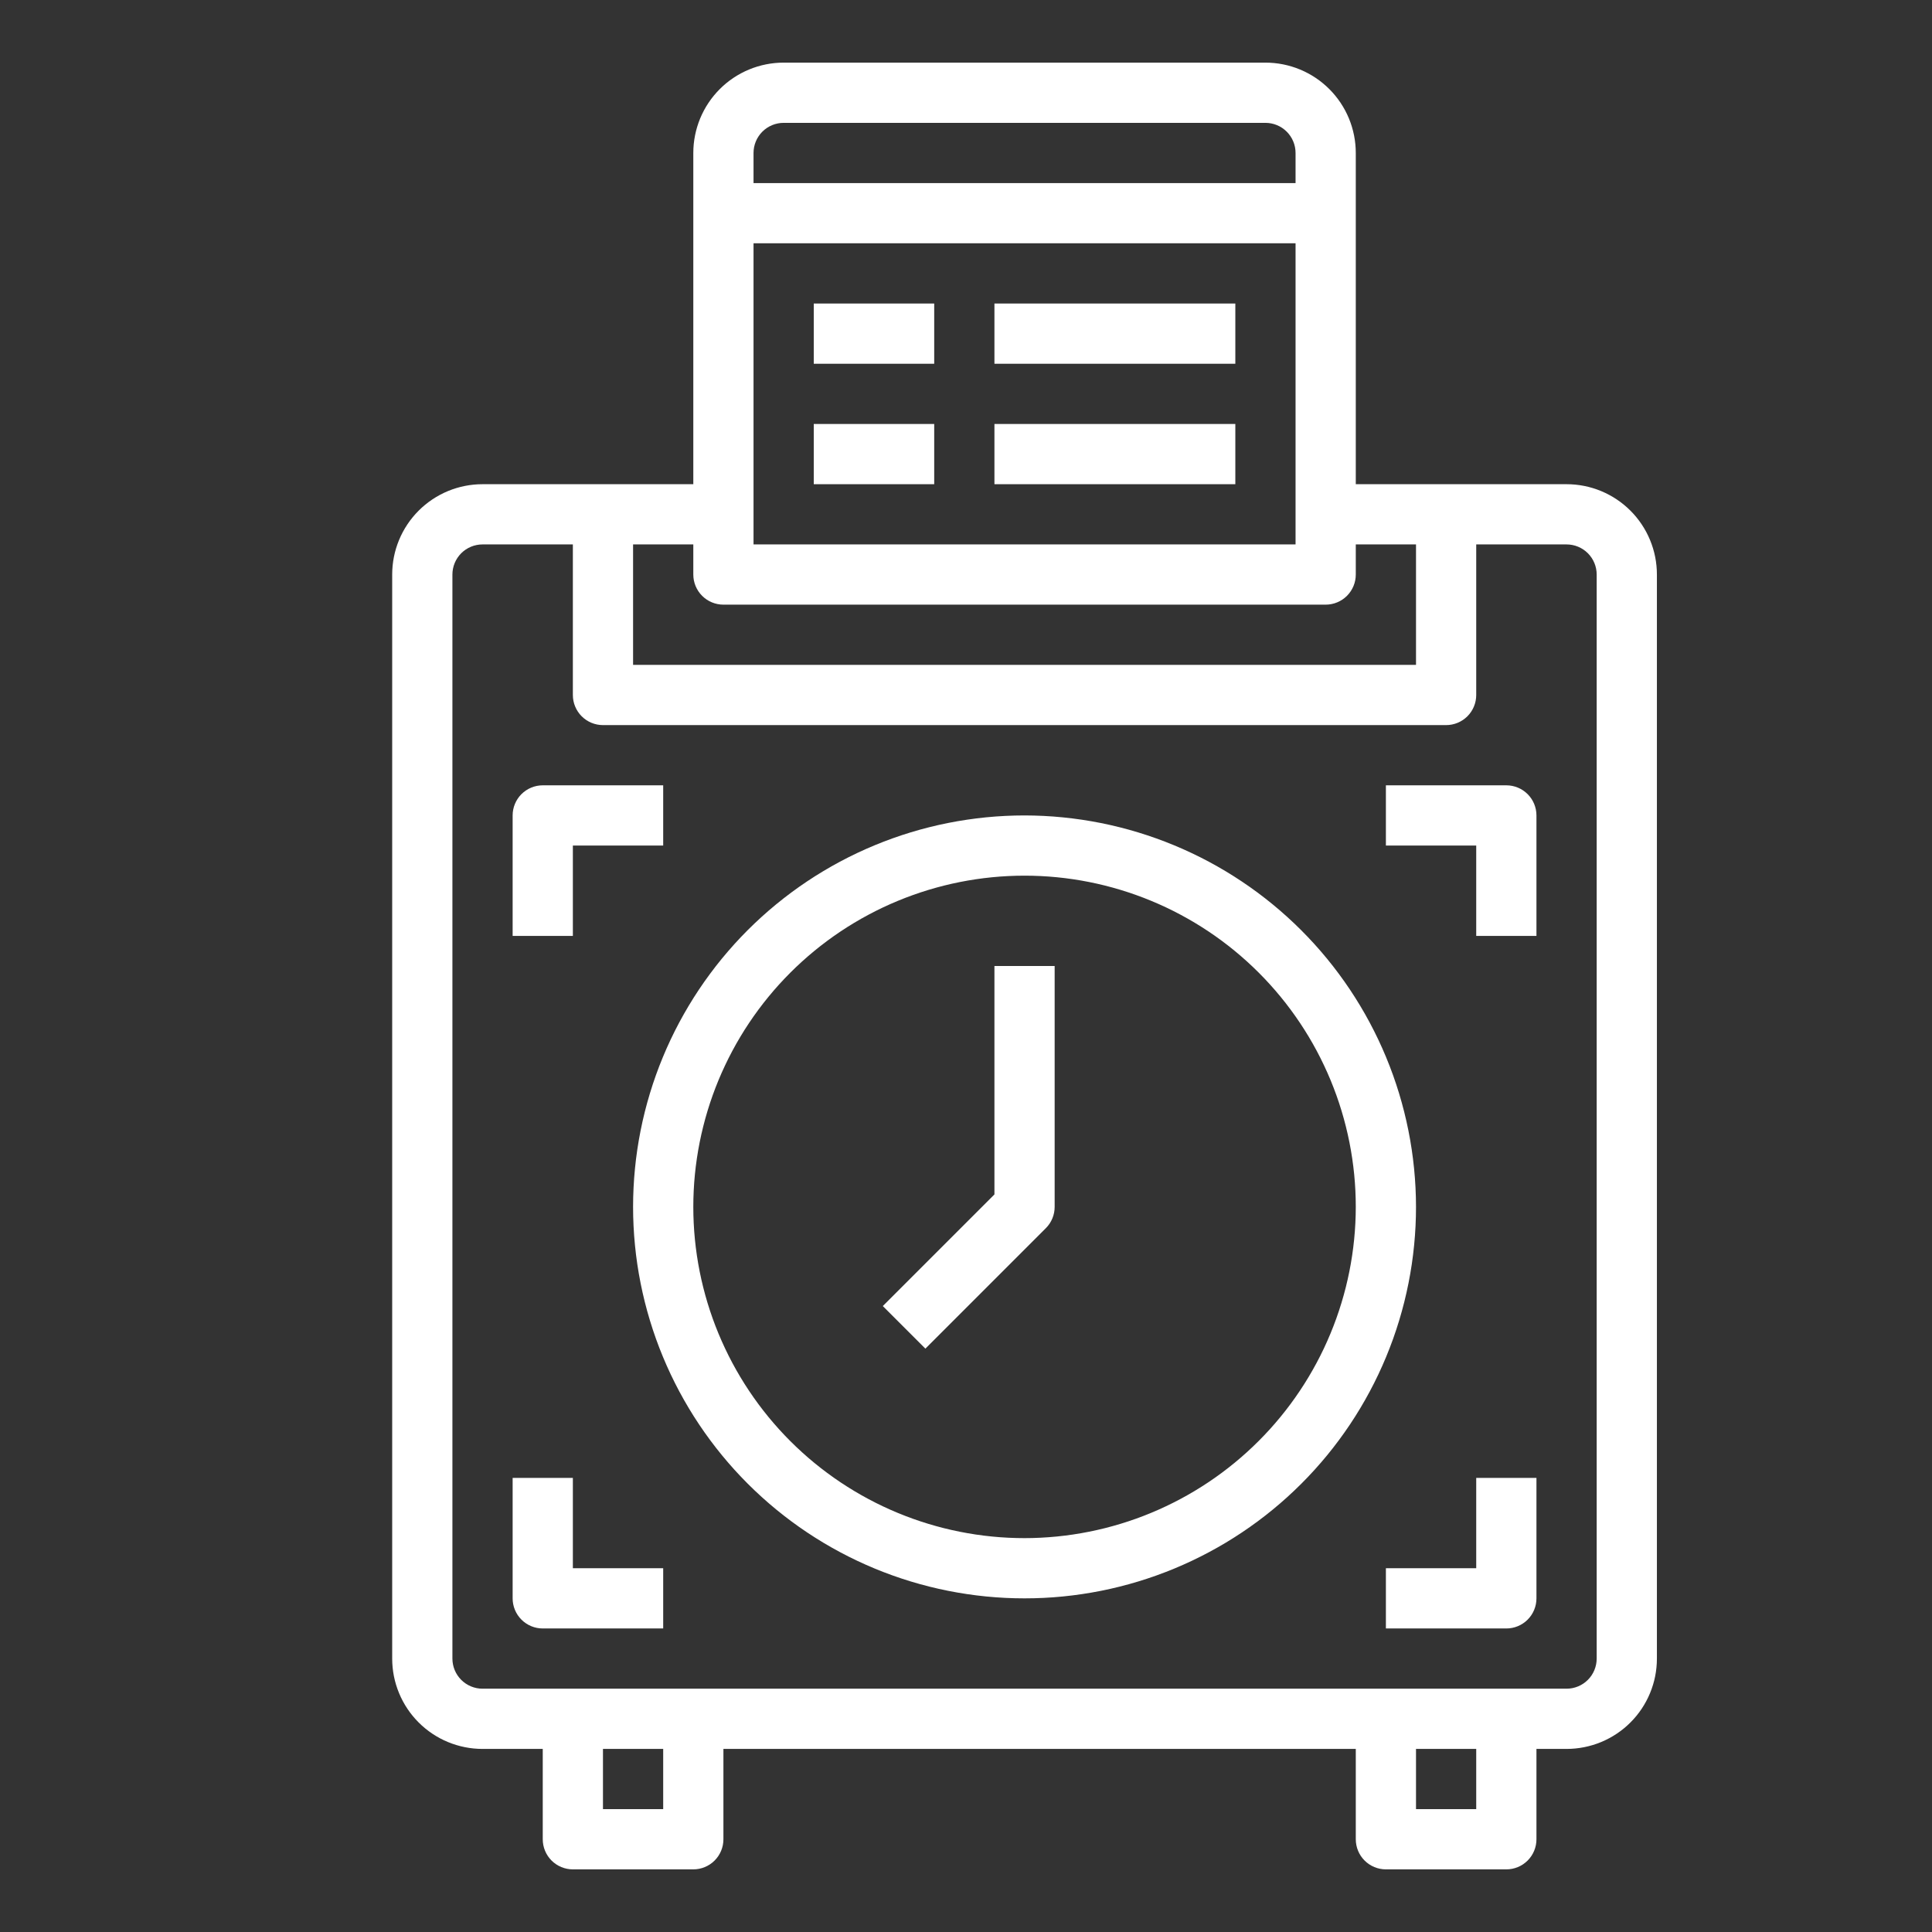
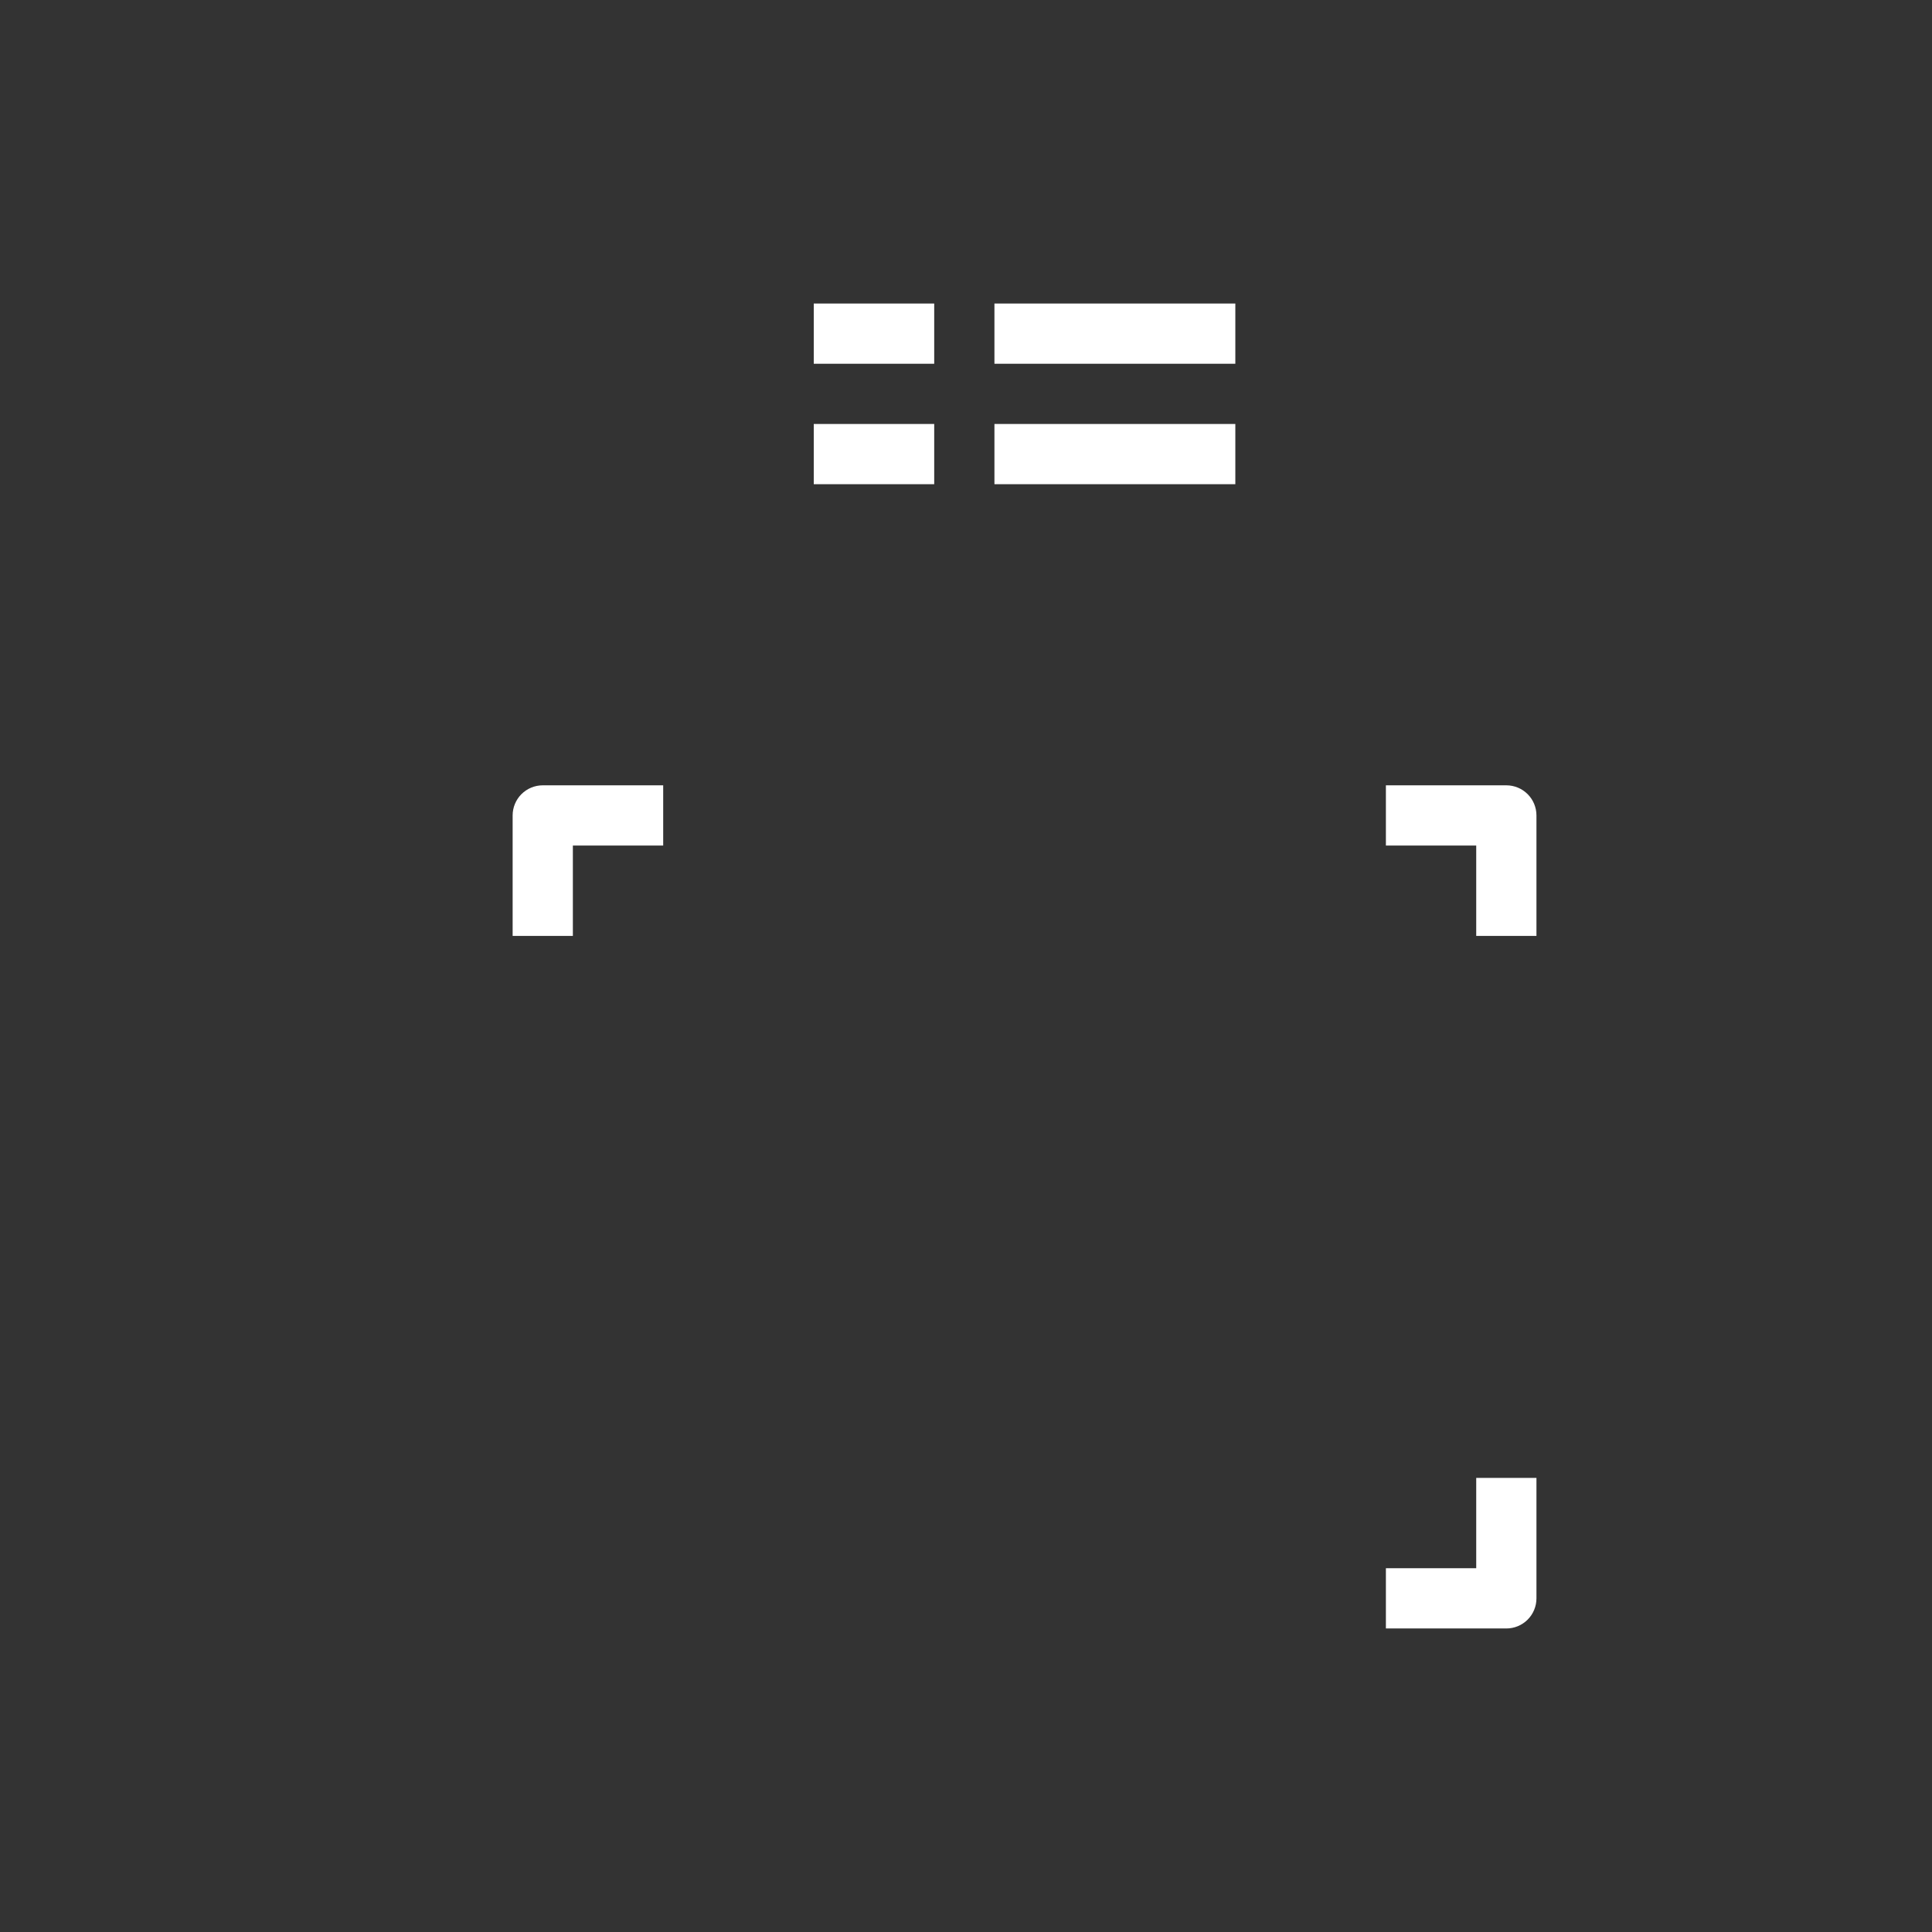
<svg xmlns="http://www.w3.org/2000/svg" width="1080" zoomAndPan="magnify" viewBox="0 0 810 810" height="1080" preserveAspectRatio="xMidYMid meet" version="1.0">
  <rect x="0" y="0" width="810" height="810" fill="#333333" stroke="none" />
  <defs>
    <clipPath id="46a4f5c059">
-       <path d="M 164.426 26.254 L 694.676 26.254 L 694.676 783.754 L 164.426 783.754 Z M 164.426 26.254 " clip-rule="nonzero" />
+       <path d="M 164.426 26.254 L 694.676 783.754 L 164.426 783.754 Z M 164.426 26.254 " clip-rule="nonzero" />
    </clipPath>
  </defs>
  <g clip-path="url(#46a4f5c059)">
-     <path fill="#ffffff" d="M 656.789 203.004 L 568.418 203.004 L 568.418 64.133 C 568.418 62.891 568.355 61.652 568.234 60.418 C 568.113 59.184 567.93 57.957 567.688 56.742 C 567.445 55.527 567.145 54.324 566.785 53.137 C 566.426 51.949 566.008 50.785 565.535 49.637 C 565.059 48.492 564.531 47.371 563.945 46.277 C 563.359 45.184 562.723 44.121 562.035 43.09 C 561.344 42.059 560.605 41.062 559.82 40.105 C 559.031 39.145 558.199 38.227 557.324 37.352 C 556.445 36.473 555.527 35.641 554.57 34.855 C 553.609 34.066 552.617 33.328 551.586 32.641 C 550.555 31.949 549.492 31.312 548.395 30.73 C 547.301 30.145 546.184 29.613 545.035 29.141 C 543.891 28.664 542.723 28.246 541.535 27.887 C 540.352 27.527 539.148 27.227 537.93 26.984 C 536.715 26.742 535.488 26.562 534.254 26.438 C 533.02 26.316 531.781 26.258 530.543 26.258 L 328.547 26.258 C 327.309 26.258 326.07 26.316 324.836 26.438 C 323.602 26.562 322.375 26.742 321.16 26.984 C 319.941 27.227 318.738 27.527 317.555 27.887 C 316.367 28.246 315.199 28.664 314.055 29.141 C 312.906 29.613 311.789 30.145 310.695 30.73 C 309.598 31.312 308.535 31.949 307.504 32.641 C 306.473 33.328 305.48 34.066 304.52 34.855 C 303.562 35.641 302.645 36.473 301.766 37.352 C 300.891 38.227 300.059 39.145 299.27 40.105 C 298.484 41.062 297.746 42.059 297.055 43.09 C 296.367 44.121 295.73 45.184 295.145 46.277 C 294.559 47.371 294.031 48.492 293.555 49.637 C 293.082 50.785 292.664 51.949 292.305 53.137 C 291.945 54.324 291.645 55.527 291.402 56.742 C 291.16 57.957 290.977 59.184 290.855 60.418 C 290.734 61.652 290.672 62.891 290.672 64.133 L 290.672 203.004 L 202.301 203.004 C 201.059 203.004 199.82 203.062 198.586 203.184 C 197.352 203.309 196.129 203.488 194.91 203.73 C 193.695 203.973 192.492 204.273 191.305 204.633 C 190.117 204.992 188.953 205.41 187.805 205.887 C 186.66 206.359 185.539 206.891 184.445 207.477 C 183.352 208.059 182.289 208.695 181.258 209.387 C 180.227 210.074 179.23 210.812 178.273 211.602 C 177.312 212.387 176.395 213.219 175.52 214.098 C 174.641 214.973 173.809 215.891 173.023 216.852 C 172.234 217.809 171.496 218.805 170.809 219.836 C 170.121 220.867 169.484 221.93 168.898 223.023 C 168.312 224.117 167.785 225.238 167.309 226.383 C 166.836 227.531 166.418 228.695 166.055 229.883 C 165.695 231.07 165.395 232.273 165.152 233.488 C 164.91 234.703 164.73 235.93 164.609 237.164 C 164.488 238.398 164.426 239.637 164.426 240.879 L 164.426 695.367 C 164.426 696.609 164.488 697.844 164.609 699.078 C 164.73 700.312 164.91 701.539 165.152 702.758 C 165.395 703.973 165.695 705.176 166.055 706.363 C 166.418 707.547 166.836 708.715 167.309 709.859 C 167.785 711.008 168.312 712.129 168.898 713.223 C 169.484 714.316 170.121 715.379 170.809 716.41 C 171.496 717.441 172.234 718.434 173.023 719.395 C 173.809 720.352 174.641 721.27 175.52 722.148 C 176.395 723.027 177.312 723.859 178.273 724.645 C 179.23 725.43 180.227 726.168 181.258 726.859 C 182.289 727.547 183.352 728.184 184.445 728.77 C 185.539 729.355 186.66 729.883 187.805 730.359 C 188.953 730.832 190.117 731.25 191.305 731.609 C 192.492 731.969 193.695 732.273 194.91 732.512 C 196.129 732.754 197.352 732.938 198.586 733.059 C 199.82 733.18 201.059 733.242 202.301 733.242 L 227.551 733.242 L 227.551 771.117 C 227.551 771.945 227.629 772.766 227.793 773.578 C 227.953 774.391 228.191 775.18 228.512 775.945 C 228.828 776.711 229.215 777.441 229.676 778.129 C 230.137 778.82 230.66 779.457 231.246 780.043 C 231.832 780.629 232.473 781.152 233.16 781.613 C 233.848 782.074 234.578 782.461 235.344 782.777 C 236.109 783.098 236.898 783.336 237.711 783.496 C 238.523 783.66 239.344 783.738 240.176 783.742 L 290.672 783.742 C 291.5 783.738 292.324 783.66 293.137 783.496 C 293.949 783.336 294.738 783.098 295.504 782.777 C 296.27 782.461 296.996 782.074 297.688 781.613 C 298.375 781.152 299.016 780.629 299.602 780.043 C 300.188 779.457 300.711 778.82 301.172 778.129 C 301.629 777.441 302.02 776.711 302.336 775.945 C 302.652 775.18 302.895 774.391 303.055 773.578 C 303.215 772.766 303.297 771.945 303.297 771.117 L 303.297 733.242 L 568.418 733.242 L 568.418 771.117 C 568.418 771.945 568.496 772.766 568.66 773.578 C 568.82 774.391 569.062 775.18 569.379 775.945 C 569.695 776.711 570.082 777.441 570.543 778.129 C 571.004 778.82 571.527 779.457 572.113 780.043 C 572.699 780.629 573.34 781.152 574.027 781.613 C 574.719 782.074 575.445 782.461 576.211 782.777 C 576.977 783.098 577.766 783.336 578.578 783.496 C 579.391 783.66 580.211 783.738 581.043 783.742 L 631.539 783.742 C 632.371 783.738 633.191 783.66 634.004 783.496 C 634.816 783.336 635.605 783.098 636.371 782.777 C 637.137 782.461 637.863 782.074 638.555 781.613 C 639.242 781.152 639.883 780.629 640.469 780.043 C 641.055 779.457 641.578 778.82 642.039 778.129 C 642.496 777.441 642.887 776.711 643.203 775.945 C 643.52 775.18 643.762 774.391 643.922 773.578 C 644.086 772.766 644.164 771.945 644.164 771.117 L 644.164 733.242 L 656.789 733.242 C 658.031 733.242 659.27 733.18 660.504 733.059 C 661.738 732.938 662.961 732.754 664.18 732.512 C 665.395 732.273 666.598 731.969 667.785 731.609 C 668.973 731.25 670.137 730.832 671.285 730.359 C 672.43 729.883 673.551 729.355 674.645 728.77 C 675.738 728.184 676.801 727.547 677.832 726.859 C 678.863 726.168 679.859 725.43 680.816 724.645 C 681.777 723.859 682.695 723.027 683.57 722.148 C 684.449 721.27 685.281 720.352 686.066 719.395 C 686.855 718.434 687.594 717.441 688.281 716.41 C 688.969 715.379 689.605 714.316 690.191 713.223 C 690.777 712.129 691.305 711.008 691.781 709.859 C 692.254 708.715 692.672 707.547 693.031 706.363 C 693.395 705.176 693.695 703.973 693.938 702.758 C 694.18 701.539 694.359 700.312 694.48 699.078 C 694.602 697.844 694.664 696.609 694.664 695.367 L 694.664 240.879 C 694.664 239.637 694.602 238.398 694.48 237.164 C 694.359 235.93 694.18 234.703 693.938 233.488 C 693.695 232.273 693.395 231.07 693.031 229.883 C 692.672 228.695 692.254 227.531 691.781 226.383 C 691.305 225.238 690.777 224.117 690.191 223.023 C 689.605 221.93 688.969 220.867 688.281 219.836 C 687.594 218.805 686.855 217.809 686.066 216.852 C 685.281 215.891 684.449 214.973 683.57 214.098 C 682.695 213.219 681.777 212.387 680.816 211.602 C 679.859 210.812 678.863 210.074 677.832 209.387 C 676.801 208.695 675.738 208.059 674.645 207.477 C 673.551 206.891 672.43 206.359 671.285 205.887 C 670.137 205.41 668.973 204.992 667.785 204.633 C 666.598 204.273 665.395 203.973 664.18 203.73 C 662.961 203.488 661.738 203.309 660.504 203.184 C 659.27 203.062 658.031 203.004 656.789 203.004 Z M 315.922 102.004 L 543.168 102.004 L 543.168 228.254 L 315.922 228.254 Z M 328.547 51.508 L 530.543 51.508 C 531.371 51.508 532.191 51.586 533.004 51.75 C 533.82 51.91 534.609 52.148 535.375 52.469 C 536.141 52.785 536.867 53.172 537.555 53.633 C 538.246 54.094 538.883 54.617 539.469 55.203 C 540.055 55.789 540.578 56.43 541.039 57.117 C 541.5 57.805 541.891 58.535 542.207 59.301 C 542.523 60.066 542.762 60.855 542.926 61.668 C 543.086 62.48 543.168 63.301 543.168 64.133 L 543.168 76.758 L 315.922 76.758 L 315.922 64.133 C 315.922 63.301 316.004 62.48 316.164 61.668 C 316.328 60.855 316.566 60.066 316.883 59.301 C 317.199 58.535 317.59 57.805 318.051 57.117 C 318.512 56.43 319.035 55.789 319.621 55.203 C 320.207 54.617 320.844 54.094 321.531 53.633 C 322.223 53.172 322.949 52.785 323.715 52.469 C 324.48 52.148 325.27 51.91 326.086 51.75 C 326.898 51.586 327.719 51.508 328.547 51.508 Z M 303.297 253.504 L 555.793 253.504 C 556.621 253.504 557.441 253.422 558.254 253.258 C 559.066 253.098 559.859 252.859 560.625 252.539 C 561.391 252.223 562.117 251.836 562.805 251.375 C 563.496 250.914 564.133 250.391 564.719 249.805 C 565.305 249.219 565.828 248.582 566.289 247.891 C 566.75 247.203 567.137 246.473 567.457 245.707 C 567.773 244.941 568.012 244.152 568.176 243.34 C 568.336 242.527 568.418 241.707 568.418 240.879 L 568.418 228.254 L 593.668 228.254 L 593.668 278.75 L 265.422 278.75 L 265.422 228.254 L 290.672 228.254 L 290.672 240.879 C 290.672 241.707 290.754 242.527 290.914 243.34 C 291.078 244.152 291.316 244.941 291.633 245.707 C 291.949 246.473 292.34 247.203 292.801 247.891 C 293.262 248.582 293.785 249.219 294.371 249.805 C 294.957 250.391 295.594 250.914 296.285 251.375 C 296.973 251.836 297.699 252.223 298.465 252.539 C 299.23 252.859 300.023 253.098 300.836 253.258 C 301.648 253.422 302.469 253.504 303.297 253.504 Z M 278.047 758.492 L 252.797 758.492 L 252.797 733.242 L 278.047 733.242 Z M 618.914 758.492 L 593.668 758.492 L 593.668 733.242 L 618.914 733.242 Z M 669.414 695.367 C 669.414 696.195 669.332 697.016 669.172 697.832 C 669.012 698.645 668.77 699.434 668.453 700.199 C 668.137 700.965 667.746 701.691 667.285 702.383 C 666.828 703.07 666.305 703.707 665.719 704.293 C 665.129 704.879 664.492 705.402 663.805 705.863 C 663.113 706.324 662.387 706.715 661.621 707.031 C 660.855 707.348 660.066 707.586 659.254 707.75 C 658.441 707.91 657.617 707.992 656.789 707.992 L 202.301 707.992 C 201.473 707.992 200.648 707.91 199.836 707.75 C 199.023 707.586 198.234 707.348 197.469 707.031 C 196.703 706.715 195.977 706.324 195.285 705.863 C 194.598 705.402 193.961 704.879 193.371 704.293 C 192.785 703.707 192.262 703.07 191.805 702.383 C 191.344 701.691 190.953 700.965 190.637 700.199 C 190.32 699.434 190.078 698.645 189.918 697.832 C 189.758 697.016 189.676 696.195 189.676 695.367 L 189.676 240.879 C 189.676 240.047 189.758 239.227 189.918 238.414 C 190.078 237.602 190.32 236.812 190.637 236.047 C 190.953 235.281 191.344 234.551 191.805 233.863 C 192.262 233.176 192.785 232.535 193.371 231.949 C 193.961 231.363 194.598 230.84 195.285 230.379 C 195.977 229.918 196.703 229.531 197.469 229.215 C 198.234 228.895 199.023 228.656 199.836 228.496 C 200.648 228.332 201.473 228.254 202.301 228.254 L 240.176 228.254 L 240.176 291.375 C 240.176 292.207 240.254 293.027 240.418 293.84 C 240.578 294.652 240.816 295.441 241.137 296.207 C 241.453 296.973 241.84 297.699 242.301 298.391 C 242.762 299.078 243.285 299.719 243.871 300.305 C 244.457 300.891 245.094 301.414 245.785 301.875 C 246.473 302.332 247.203 302.723 247.969 303.039 C 248.734 303.355 249.523 303.598 250.336 303.758 C 251.148 303.922 251.969 304 252.797 304 L 606.289 304 C 607.121 304 607.941 303.922 608.754 303.758 C 609.566 303.598 610.355 303.355 611.121 303.039 C 611.887 302.723 612.617 302.332 613.305 301.875 C 613.992 301.414 614.633 300.891 615.219 300.305 C 615.805 299.719 616.328 299.078 616.789 298.391 C 617.25 297.699 617.637 296.973 617.953 296.207 C 618.273 295.441 618.512 294.652 618.672 293.84 C 618.836 293.027 618.914 292.207 618.914 291.375 L 618.914 228.254 L 656.789 228.254 C 657.617 228.254 658.441 228.332 659.254 228.496 C 660.066 228.656 660.855 228.895 661.621 229.215 C 662.387 229.531 663.113 229.918 663.805 230.379 C 664.492 230.84 665.129 231.363 665.719 231.949 C 666.305 232.535 666.828 233.176 667.285 233.863 C 667.746 234.551 668.137 235.281 668.453 236.047 C 668.77 236.812 669.012 237.602 669.172 238.414 C 669.332 239.227 669.414 240.047 669.414 240.879 Z M 669.414 695.367 " fill-opacity="1" fill-rule="nonzero" />
-   </g>
-   <path fill="#ffffff" d="M 429.543 341.875 C 426.859 341.875 424.176 341.941 421.492 342.074 C 418.809 342.203 416.133 342.402 413.457 342.664 C 410.785 342.93 408.121 343.258 405.465 343.652 C 402.805 344.047 400.16 344.504 397.527 345.027 C 394.891 345.551 392.273 346.141 389.668 346.793 C 387.062 347.445 384.473 348.164 381.902 348.941 C 379.332 349.723 376.781 350.562 374.254 351.469 C 371.727 352.375 369.219 353.34 366.738 354.367 C 364.258 355.395 361.801 356.484 359.375 357.633 C 356.945 358.781 354.547 359.988 352.18 361.254 C 349.809 362.52 347.473 363.844 345.168 365.227 C 342.867 366.605 340.598 368.043 338.363 369.535 C 336.129 371.027 333.934 372.574 331.777 374.172 C 329.621 375.773 327.504 377.426 325.426 379.129 C 323.352 380.832 321.316 382.586 319.328 384.391 C 317.336 386.195 315.395 388.047 313.492 389.945 C 311.594 391.844 309.742 393.789 307.938 395.777 C 306.137 397.77 304.383 399.801 302.676 401.879 C 300.973 403.957 299.32 406.07 297.723 408.23 C 296.121 410.387 294.574 412.582 293.082 414.816 C 291.59 417.047 290.152 419.316 288.773 421.621 C 287.391 423.926 286.07 426.262 284.801 428.629 C 283.535 431 282.328 433.398 281.18 435.824 C 280.031 438.254 278.945 440.707 277.918 443.191 C 276.887 445.672 275.922 448.176 275.016 450.707 C 274.113 453.234 273.27 455.785 272.492 458.355 C 271.711 460.926 270.996 463.512 270.344 466.117 C 269.688 468.723 269.102 471.344 268.578 473.977 C 268.055 476.613 267.594 479.258 267.199 481.914 C 266.805 484.57 266.477 487.238 266.215 489.91 C 265.949 492.582 265.754 495.262 265.621 497.941 C 265.488 500.625 265.422 503.309 265.422 505.996 C 265.422 508.684 265.488 511.367 265.621 514.051 C 265.754 516.73 265.949 519.41 266.215 522.082 C 266.477 524.758 266.805 527.422 267.199 530.078 C 267.594 532.734 268.055 535.379 268.578 538.016 C 269.102 540.648 269.688 543.27 270.344 545.875 C 270.996 548.48 271.711 551.066 272.492 553.637 C 273.27 556.207 274.113 558.758 275.016 561.289 C 275.922 563.816 276.887 566.32 277.918 568.805 C 278.945 571.285 280.031 573.738 281.18 576.168 C 282.328 578.594 283.535 580.992 284.801 583.363 C 286.07 585.73 287.391 588.066 288.773 590.371 C 290.152 592.676 291.59 594.945 293.082 597.176 C 294.574 599.41 296.121 601.605 297.723 603.762 C 299.32 605.922 300.973 608.039 302.676 610.113 C 304.383 612.191 306.137 614.223 307.938 616.215 C 309.742 618.203 311.594 620.148 313.492 622.047 C 315.395 623.945 317.336 625.797 319.328 627.602 C 321.316 629.406 323.352 631.16 325.426 632.863 C 327.504 634.566 329.621 636.219 331.777 637.82 C 333.934 639.418 336.129 640.965 338.363 642.457 C 340.598 643.949 342.867 645.387 345.168 646.77 C 347.473 648.148 349.809 649.473 352.18 650.738 C 354.547 652.004 356.945 653.211 359.375 654.359 C 361.801 655.508 364.258 656.598 366.738 657.625 C 369.219 658.652 371.727 659.617 374.254 660.523 C 376.781 661.43 379.332 662.27 381.902 663.051 C 384.473 663.832 387.062 664.547 389.668 665.199 C 392.273 665.852 394.891 666.441 397.527 666.965 C 400.16 667.488 402.805 667.945 405.465 668.34 C 408.121 668.734 410.785 669.062 413.457 669.328 C 416.133 669.59 418.809 669.789 421.492 669.922 C 424.176 670.051 426.859 670.117 429.543 670.117 C 432.23 670.117 434.914 670.051 437.598 669.922 C 440.281 669.789 442.957 669.59 445.633 669.328 C 448.305 669.062 450.969 668.734 453.625 668.34 C 456.285 667.945 458.93 667.488 461.562 666.965 C 464.199 666.441 466.816 665.852 469.422 665.199 C 472.027 664.547 474.617 663.832 477.188 663.051 C 479.758 662.27 482.309 661.43 484.836 660.523 C 487.363 659.617 489.871 658.652 492.352 657.625 C 494.832 656.598 497.289 655.508 499.715 654.359 C 502.145 653.211 504.543 652.004 506.91 650.738 C 509.281 649.473 511.617 648.148 513.922 646.77 C 516.223 645.387 518.492 643.949 520.727 642.457 C 522.961 640.965 525.156 639.418 527.312 637.82 C 529.469 636.219 531.586 634.566 533.664 632.863 C 535.738 631.16 537.773 629.406 539.762 627.602 C 541.754 625.797 543.695 623.945 545.598 622.047 C 547.496 620.148 549.348 618.203 551.152 616.215 C 552.953 614.223 554.707 612.191 556.414 610.113 C 558.117 608.039 559.77 605.922 561.367 603.762 C 562.969 601.605 564.516 599.41 566.008 597.176 C 567.5 594.945 568.938 592.676 570.316 590.371 C 571.699 588.066 573.02 585.73 574.285 583.363 C 575.555 580.992 576.762 578.594 577.91 576.168 C 579.059 573.738 580.145 571.285 581.172 568.805 C 582.199 566.32 583.168 563.816 584.074 561.289 C 584.977 558.758 585.82 556.207 586.598 553.637 C 587.379 551.066 588.094 548.48 588.746 545.875 C 589.398 543.27 589.988 540.648 590.512 538.016 C 591.035 535.379 591.496 532.734 591.891 530.078 C 592.285 527.422 592.613 524.758 592.875 522.082 C 593.141 519.41 593.336 516.73 593.469 514.051 C 593.602 511.367 593.668 508.684 593.668 505.996 C 593.664 503.312 593.594 500.629 593.461 497.945 C 593.324 495.266 593.125 492.586 592.859 489.914 C 592.594 487.242 592.262 484.578 591.867 481.926 C 591.469 479.27 591.008 476.625 590.48 473.992 C 589.957 471.359 589.363 468.738 588.711 466.137 C 588.055 463.531 587.34 460.945 586.559 458.375 C 585.777 455.809 584.934 453.258 584.027 450.73 C 583.121 448.203 582.152 445.699 581.121 443.219 C 580.094 440.738 579.004 438.285 577.855 435.859 C 576.707 433.434 575.5 431.035 574.23 428.668 C 572.965 426.301 571.641 423.965 570.258 421.664 C 568.879 419.359 567.441 417.094 565.949 414.859 C 564.457 412.629 562.91 410.434 561.309 408.277 C 559.711 406.121 558.059 404.004 556.355 401.93 C 554.652 399.855 552.898 397.82 551.094 395.832 C 549.289 393.844 547.441 391.898 545.539 390 C 543.641 388.102 541.699 386.25 539.707 384.449 C 537.719 382.645 535.688 380.891 533.613 379.188 C 531.535 377.484 529.422 375.832 527.266 374.23 C 525.109 372.633 522.914 371.086 520.68 369.594 C 518.449 368.102 516.18 366.664 513.879 365.281 C 511.578 363.902 509.242 362.578 506.875 361.309 C 504.508 360.043 502.109 358.836 499.684 357.688 C 497.254 356.535 494.801 355.449 492.32 354.418 C 489.844 353.391 487.34 352.422 484.809 351.516 C 482.281 350.609 479.734 349.766 477.164 348.984 C 474.598 348.203 472.012 347.484 469.406 346.832 C 466.801 346.176 464.184 345.586 461.551 345.059 C 458.918 344.535 456.273 344.074 453.617 343.676 C 450.961 343.281 448.297 342.949 445.625 342.684 C 442.953 342.418 440.277 342.215 437.594 342.082 C 434.914 341.945 432.23 341.879 429.543 341.875 Z M 429.543 644.867 C 427.273 644.867 425 644.812 422.73 644.699 C 420.461 644.59 418.195 644.422 415.934 644.199 C 413.672 643.977 411.418 643.699 409.168 643.367 C 406.922 643.031 404.68 642.645 402.453 642.199 C 400.223 641.758 398.008 641.258 395.801 640.707 C 393.598 640.152 391.406 639.547 389.234 638.887 C 387.059 638.23 384.898 637.516 382.762 636.75 C 380.621 635.984 378.5 635.168 376.402 634.297 C 374.301 633.426 372.223 632.508 370.168 631.535 C 368.113 630.562 366.086 629.543 364.082 628.469 C 362.078 627.398 360.102 626.277 358.152 625.109 C 356.199 623.941 354.281 622.727 352.391 621.465 C 350.504 620.203 348.645 618.895 346.82 617.539 C 344.992 616.184 343.203 614.789 341.445 613.348 C 339.688 611.902 337.969 610.422 336.285 608.895 C 334.602 607.367 332.953 605.801 331.348 604.195 C 329.742 602.586 328.176 600.941 326.648 599.258 C 325.121 597.574 323.637 595.852 322.195 594.098 C 320.754 592.34 319.355 590.547 318 588.723 C 316.648 586.898 315.34 585.039 314.078 583.148 C 312.812 581.262 311.598 579.34 310.43 577.391 C 309.262 575.441 308.141 573.465 307.07 571.461 C 306 569.457 304.977 567.426 304.008 565.371 C 303.035 563.316 302.113 561.238 301.242 559.141 C 300.375 557.039 299.555 554.922 298.789 552.781 C 298.023 550.641 297.312 548.484 296.652 546.309 C 295.992 544.133 295.387 541.945 294.836 539.738 C 294.281 537.535 293.785 535.316 293.34 533.09 C 292.898 530.859 292.508 528.621 292.176 526.375 C 291.844 524.125 291.562 521.871 291.34 519.609 C 291.117 517.348 290.953 515.082 290.84 512.809 C 290.73 510.539 290.672 508.27 290.672 505.996 C 290.672 503.723 290.73 501.453 290.84 499.184 C 290.953 496.914 291.117 494.645 291.34 492.383 C 291.562 490.121 291.844 487.867 292.176 485.621 C 292.508 483.371 292.898 481.133 293.34 478.902 C 293.785 476.676 294.281 474.457 294.836 472.254 C 295.387 470.047 295.992 467.859 296.652 465.684 C 297.312 463.508 298.023 461.352 298.789 459.211 C 299.555 457.07 300.375 454.953 301.242 452.852 C 302.113 450.754 303.035 448.676 304.008 446.621 C 304.977 444.566 306 442.535 307.07 440.531 C 308.141 438.527 309.262 436.551 310.43 434.602 C 311.598 432.652 312.812 430.734 314.078 428.844 C 315.34 426.953 316.648 425.098 318 423.27 C 319.355 421.445 320.754 419.652 322.195 417.898 C 323.637 416.141 325.121 414.418 326.648 412.734 C 328.176 411.051 329.742 409.406 331.348 407.801 C 332.953 406.191 334.602 404.625 336.285 403.098 C 337.969 401.574 339.688 400.09 341.445 398.648 C 343.203 397.207 344.992 395.809 346.82 394.453 C 348.645 393.098 350.504 391.793 352.391 390.527 C 354.281 389.266 356.199 388.051 358.152 386.883 C 360.102 385.715 362.078 384.594 364.082 383.523 C 366.086 382.449 368.113 381.43 370.168 380.457 C 372.223 379.484 374.301 378.566 376.402 377.695 C 378.5 376.824 380.621 376.008 382.762 375.242 C 384.898 374.477 387.059 373.766 389.234 373.105 C 391.406 372.445 393.598 371.84 395.801 371.285 C 398.008 370.734 400.223 370.234 402.453 369.793 C 404.68 369.348 406.922 368.961 409.168 368.629 C 411.418 368.293 413.672 368.016 415.934 367.793 C 418.195 367.57 420.461 367.402 422.73 367.293 C 425 367.18 427.273 367.125 429.543 367.125 C 431.816 367.125 434.09 367.18 436.359 367.293 C 438.629 367.402 440.895 367.57 443.156 367.793 C 445.418 368.016 447.672 368.293 449.922 368.629 C 452.168 368.961 454.41 369.348 456.637 369.793 C 458.867 370.234 461.082 370.734 463.289 371.285 C 465.492 371.84 467.684 372.445 469.855 373.105 C 472.031 373.766 474.191 374.477 476.328 375.242 C 478.469 376.008 480.59 376.824 482.688 377.695 C 484.789 378.566 486.867 379.484 488.922 380.457 C 490.977 381.43 493.004 382.449 495.008 383.523 C 497.012 384.594 498.988 385.715 500.938 386.883 C 502.891 388.051 504.809 389.266 506.699 390.527 C 508.586 391.793 510.445 393.098 512.27 394.453 C 514.098 395.809 515.887 397.207 517.645 398.648 C 519.402 400.09 521.121 401.574 522.805 403.098 C 524.488 404.625 526.137 406.191 527.742 407.801 C 529.348 409.406 530.914 411.051 532.441 412.734 C 533.969 414.418 535.453 416.141 536.895 417.898 C 538.336 419.652 539.734 421.445 541.086 423.27 C 542.441 425.098 543.75 426.953 545.012 428.844 C 546.273 430.734 547.492 432.652 548.66 434.602 C 549.828 436.551 550.949 438.527 552.02 440.531 C 553.09 442.535 554.113 444.566 555.082 446.621 C 556.055 448.676 556.977 450.754 557.848 452.852 C 558.715 454.953 559.535 457.07 560.301 459.211 C 561.066 461.352 561.777 463.508 562.438 465.684 C 563.098 467.859 563.703 470.047 564.254 472.254 C 564.809 474.457 565.305 476.676 565.75 478.902 C 566.191 481.133 566.582 483.371 566.914 485.621 C 567.246 487.867 567.523 490.121 567.75 492.383 C 567.973 494.645 568.137 496.914 568.25 499.184 C 568.359 501.453 568.418 503.723 568.418 505.996 C 568.414 508.27 568.355 510.539 568.242 512.809 C 568.129 515.078 567.957 517.344 567.734 519.602 C 567.508 521.863 567.227 524.117 566.891 526.363 C 566.559 528.613 566.168 530.848 565.723 533.078 C 565.277 535.305 564.777 537.52 564.223 539.727 C 563.668 541.93 563.062 544.117 562.398 546.289 C 561.738 548.465 561.023 550.621 560.258 552.758 C 559.492 554.898 558.672 557.016 557.801 559.113 C 556.93 561.215 556.008 563.289 555.039 565.344 C 554.066 567.395 553.043 569.426 551.969 571.426 C 550.898 573.43 549.777 575.406 548.609 577.355 C 547.441 579.305 546.227 581.223 544.961 583.109 C 543.699 585 542.391 586.855 541.039 588.68 C 539.684 590.504 538.285 592.297 536.844 594.051 C 535.402 595.809 533.918 597.527 532.395 599.211 C 530.867 600.895 529.301 602.539 527.695 604.145 C 526.086 605.754 524.441 607.32 522.758 608.844 C 521.074 610.371 519.355 611.855 517.602 613.297 C 515.844 614.738 514.055 616.137 512.23 617.488 C 510.406 618.844 508.547 620.152 506.66 621.414 C 504.77 622.676 502.852 623.891 500.902 625.062 C 498.957 626.23 496.98 627.352 494.977 628.422 C 492.973 629.492 490.945 630.516 488.891 631.488 C 486.84 632.461 484.762 633.383 482.664 634.254 C 480.566 635.125 478.445 635.941 476.309 636.711 C 474.168 637.477 472.012 638.191 469.84 638.852 C 467.664 639.512 465.477 640.121 463.273 640.676 C 461.07 641.227 458.855 641.727 456.625 642.172 C 454.398 642.617 452.16 643.008 449.914 643.344 C 447.668 643.68 445.414 643.961 443.152 644.184 C 440.891 644.41 438.625 644.578 436.355 644.691 C 434.086 644.809 431.816 644.867 429.543 644.867 Z M 429.543 644.867 " fill-opacity="1" fill-rule="nonzero" />
+     </g>
  <path fill="#ffffff" d="M 240.176 354.5 L 278.047 354.5 L 278.047 329.25 L 227.551 329.25 C 226.719 329.25 225.898 329.332 225.086 329.492 C 224.273 329.656 223.484 329.895 222.719 330.211 C 221.953 330.527 221.227 330.918 220.535 331.379 C 219.848 331.84 219.207 332.363 218.621 332.949 C 218.035 333.535 217.512 334.172 217.051 334.859 C 216.59 335.551 216.203 336.277 215.887 337.043 C 215.57 337.809 215.328 338.598 215.168 339.41 C 215.004 340.227 214.926 341.047 214.926 341.875 L 214.926 392.375 L 240.176 392.375 Z M 240.176 354.5 " fill-opacity="1" fill-rule="nonzero" />
  <path fill="#ffffff" d="M 631.539 329.25 L 581.043 329.25 L 581.043 354.5 L 618.914 354.5 L 618.914 392.375 L 644.164 392.375 L 644.164 341.875 C 644.164 341.047 644.086 340.227 643.922 339.41 C 643.762 338.598 643.52 337.809 643.203 337.043 C 642.887 336.277 642.496 335.551 642.039 334.859 C 641.578 334.172 641.055 333.535 640.469 332.949 C 639.883 332.363 639.242 331.84 638.555 331.379 C 637.863 330.918 637.137 330.527 636.371 330.211 C 635.605 329.895 634.816 329.656 634.004 329.492 C 633.191 329.332 632.371 329.25 631.539 329.25 Z M 631.539 329.25 " fill-opacity="1" fill-rule="nonzero" />
-   <path fill="#ffffff" d="M 240.176 619.617 L 214.926 619.617 L 214.926 670.117 C 214.926 670.945 215.004 671.77 215.168 672.582 C 215.328 673.395 215.57 674.184 215.887 674.949 C 216.203 675.715 216.59 676.441 217.051 677.133 C 217.512 677.82 218.035 678.457 218.621 679.043 C 219.207 679.633 219.848 680.152 220.535 680.613 C 221.227 681.074 221.953 681.465 222.719 681.781 C 223.484 682.098 224.273 682.34 225.086 682.5 C 225.898 682.66 226.719 682.742 227.551 682.742 L 278.047 682.742 L 278.047 657.492 L 240.176 657.492 Z M 240.176 619.617 " fill-opacity="1" fill-rule="nonzero" />
  <path fill="#ffffff" d="M 618.914 657.492 L 581.043 657.492 L 581.043 682.742 L 631.539 682.742 C 632.371 682.742 633.191 682.66 634.004 682.5 C 634.816 682.34 635.605 682.098 636.371 681.781 C 637.137 681.465 637.863 681.074 638.555 680.613 C 639.242 680.152 639.883 679.633 640.469 679.043 C 641.055 678.457 641.578 677.82 642.039 677.133 C 642.496 676.441 642.887 675.715 643.203 674.949 C 643.52 674.184 643.762 673.395 643.922 672.582 C 644.086 671.77 644.164 670.945 644.164 670.117 L 644.164 619.617 L 618.914 619.617 Z M 618.914 657.492 " fill-opacity="1" fill-rule="nonzero" />
-   <path fill="#ffffff" d="M 416.922 500.77 L 370.121 547.57 L 387.973 565.422 L 438.469 514.922 C 439.656 513.738 440.566 512.375 441.207 510.828 C 441.848 509.281 442.168 507.672 442.168 505.996 L 442.168 405 L 416.922 405 Z M 416.922 500.77 " fill-opacity="1" fill-rule="nonzero" />
  <path fill="#ffffff" d="M 341.172 127.254 L 391.672 127.254 L 391.672 152.504 L 341.172 152.504 Z M 341.172 127.254 " fill-opacity="1" fill-rule="nonzero" />
  <path fill="#ffffff" d="M 416.922 127.254 L 517.918 127.254 L 517.918 152.504 L 416.922 152.504 Z M 416.922 127.254 " fill-opacity="1" fill-rule="nonzero" />
  <path fill="#ffffff" d="M 341.172 177.754 L 391.672 177.754 L 391.672 203.004 L 341.172 203.004 Z M 341.172 177.754 " fill-opacity="1" fill-rule="nonzero" />
  <path fill="#ffffff" d="M 416.922 177.754 L 517.918 177.754 L 517.918 203.004 L 416.922 203.004 Z M 416.922 177.754 " fill-opacity="1" fill-rule="nonzero" />
</svg>